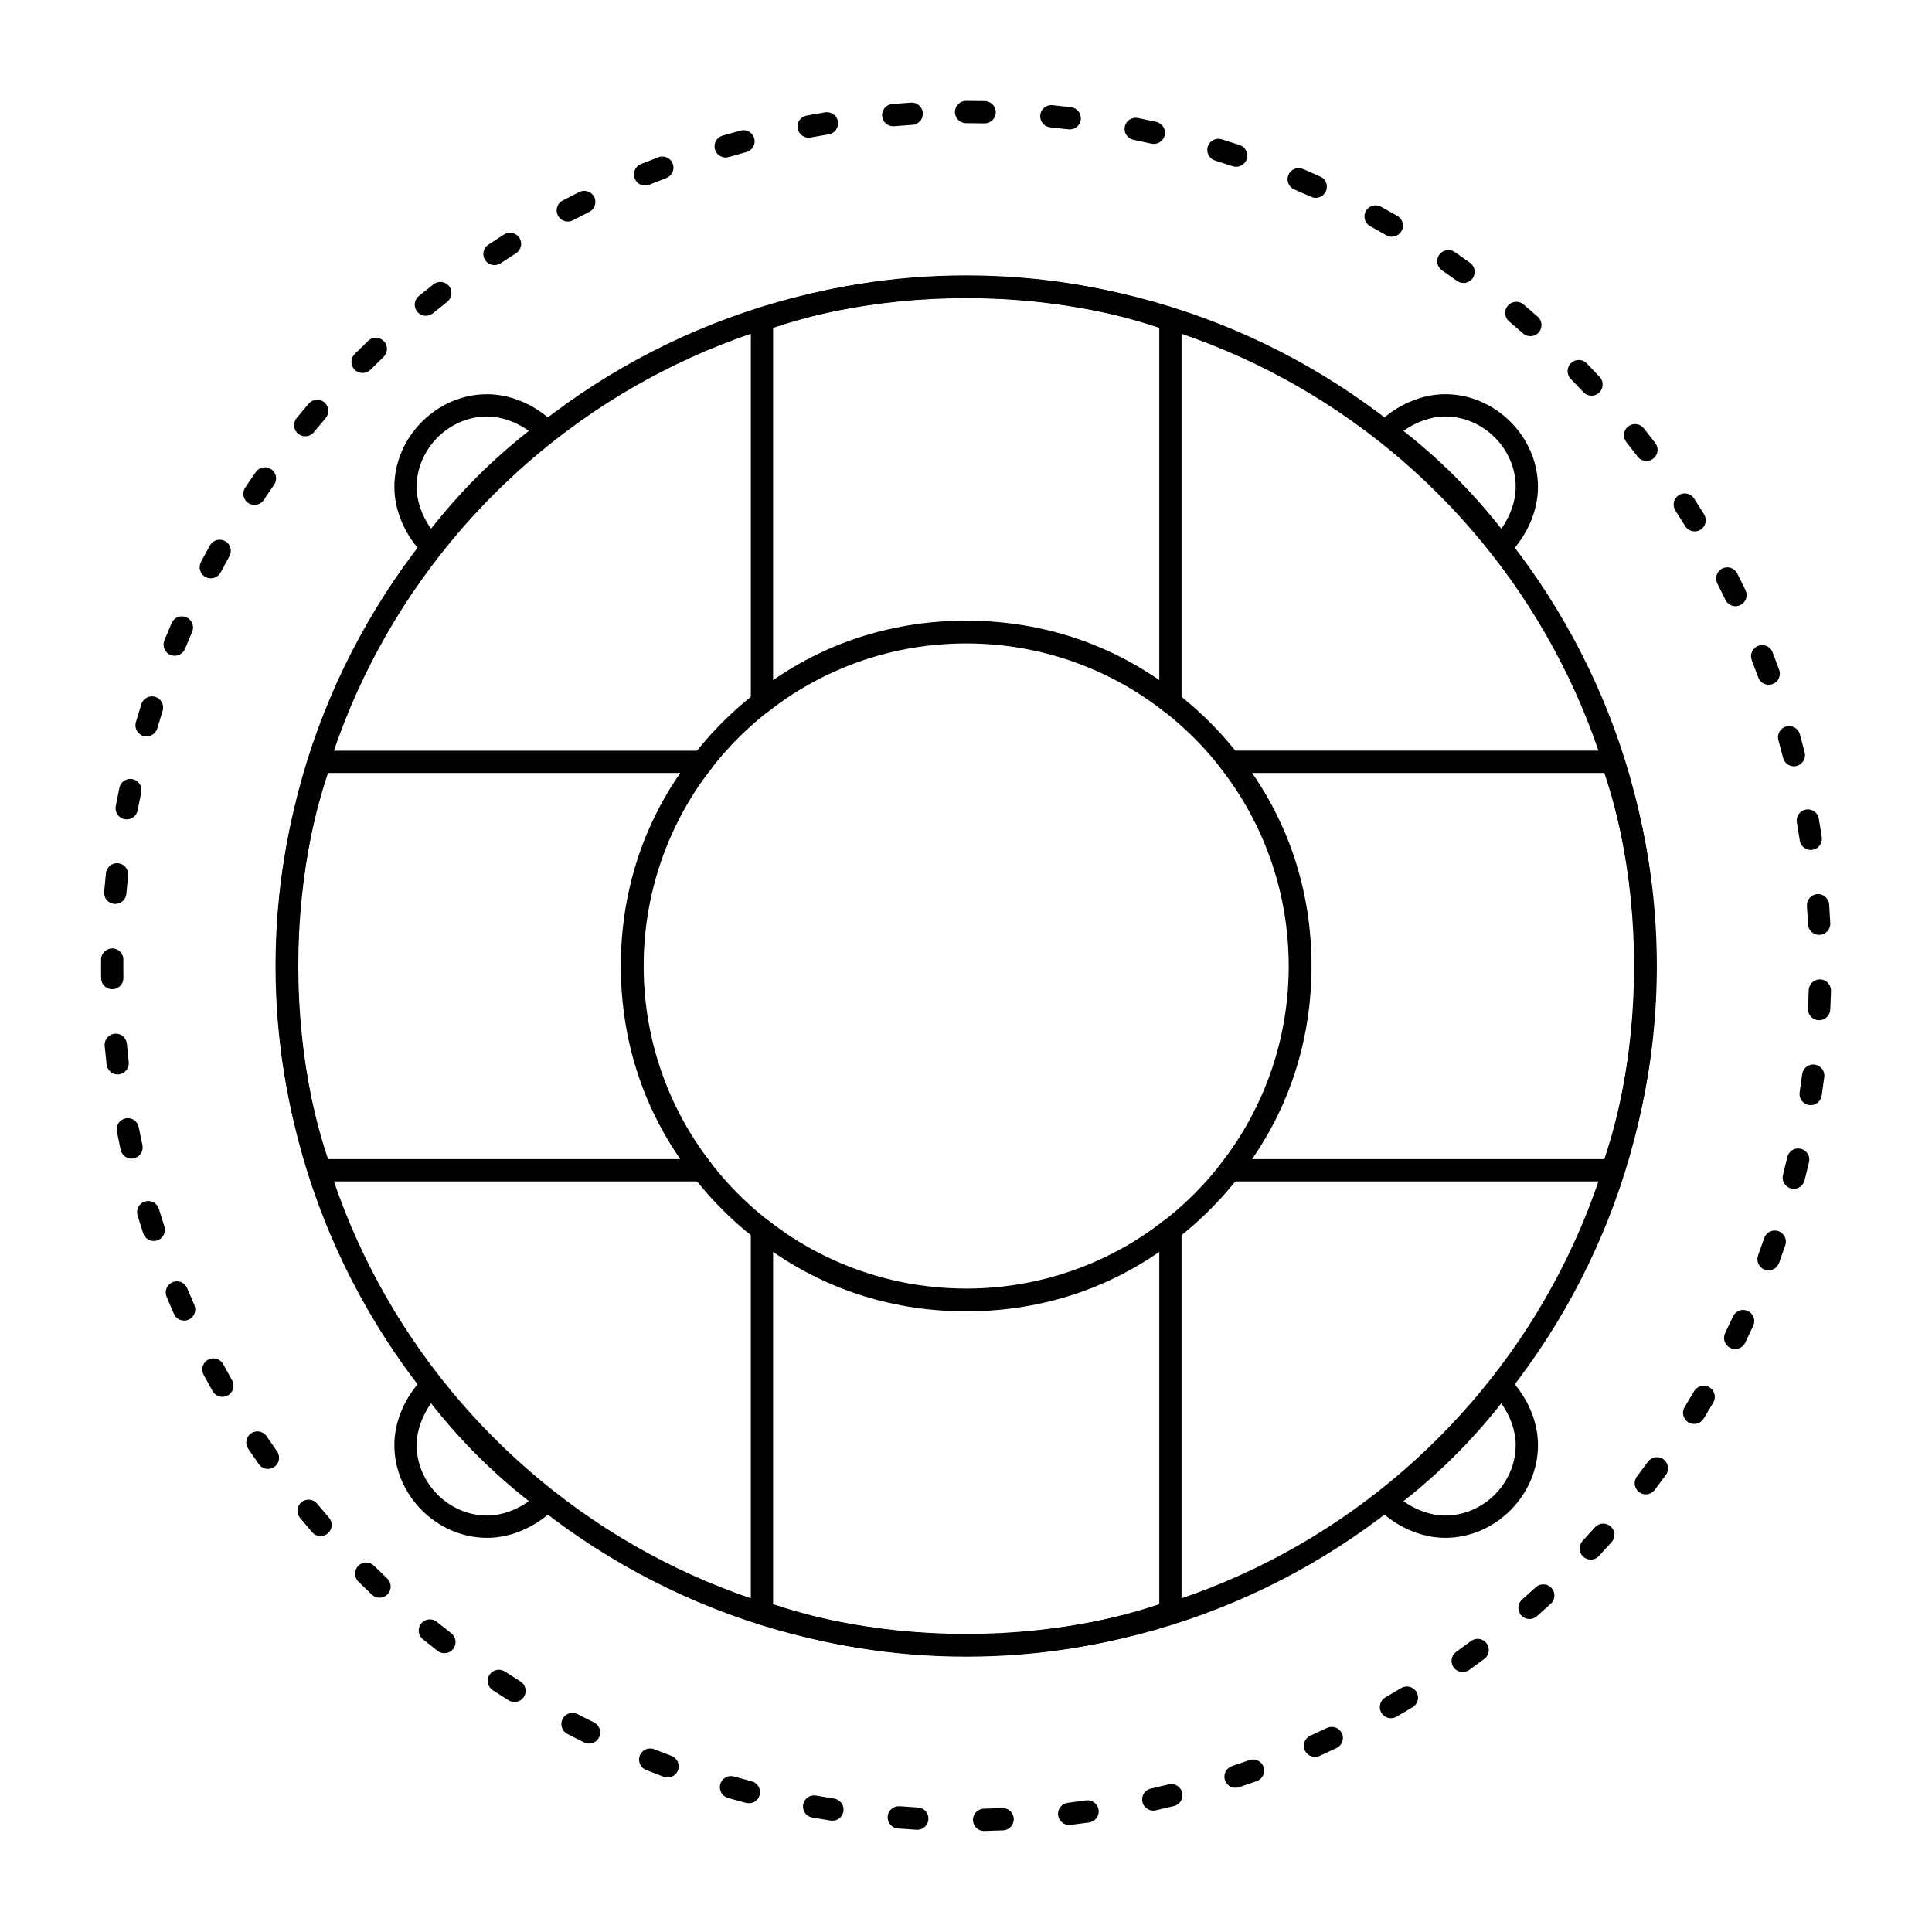
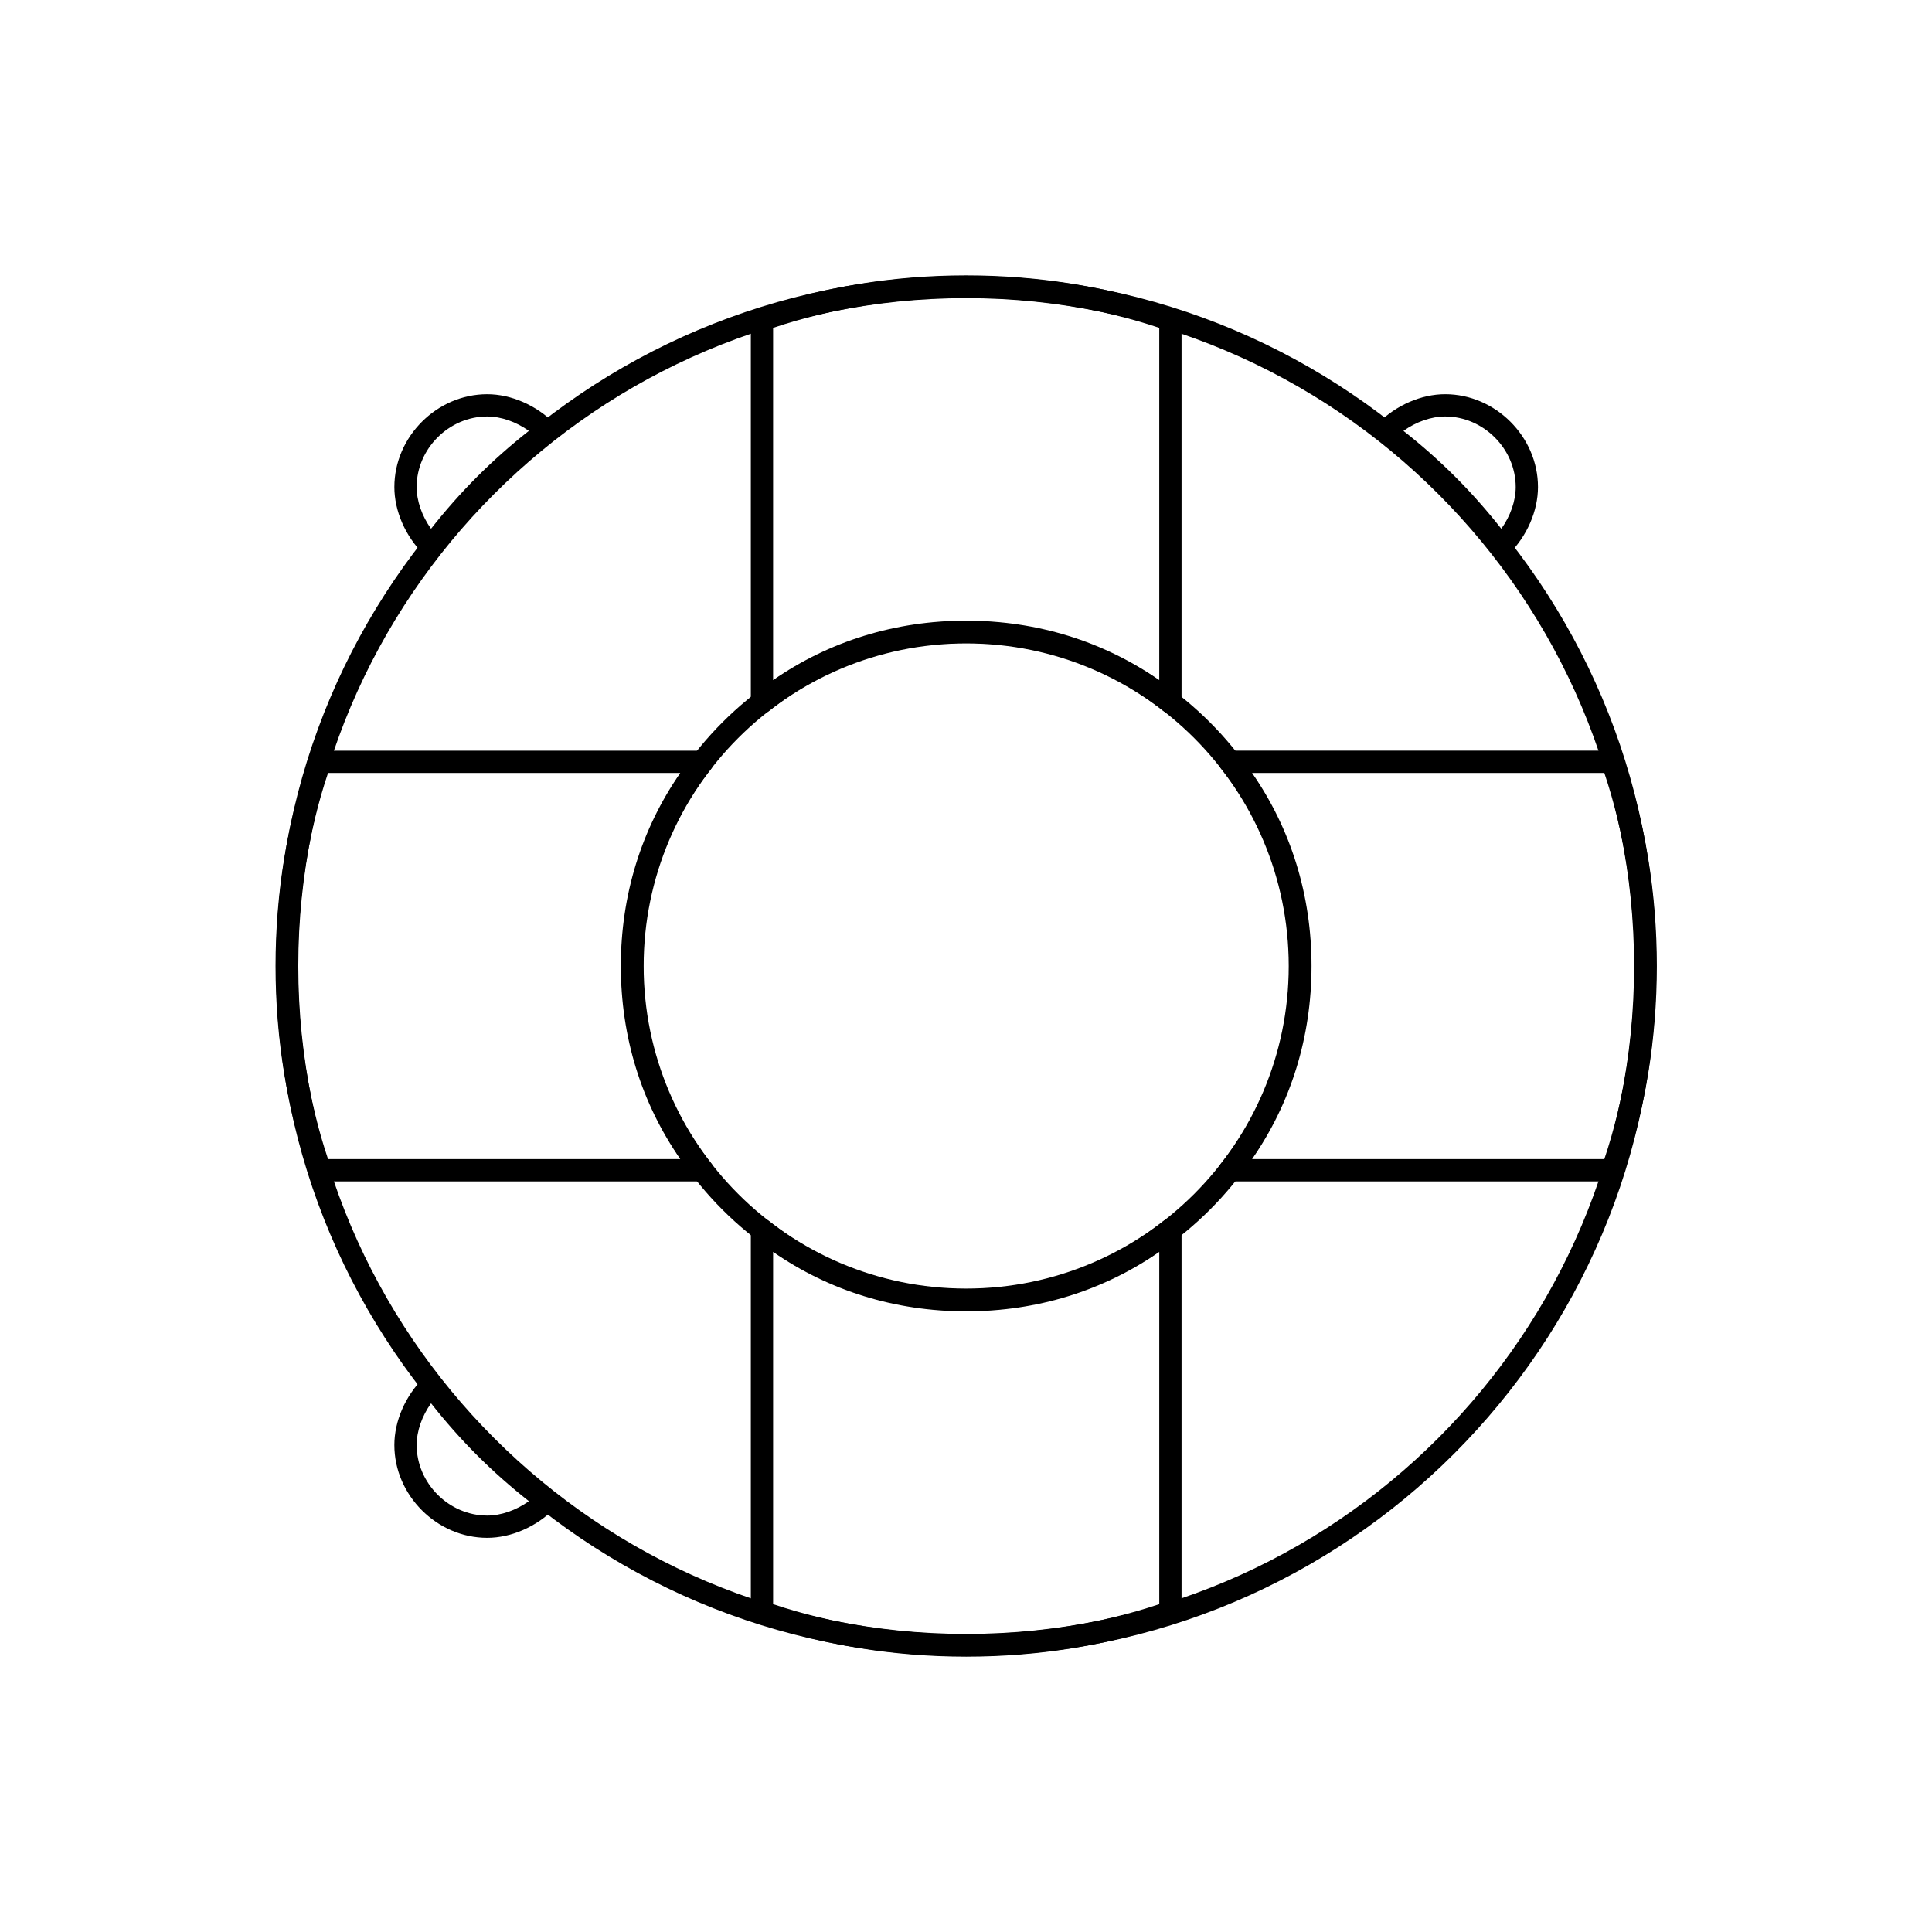
<svg xmlns="http://www.w3.org/2000/svg" fill="#000000" width="800px" height="800px" version="1.1" viewBox="144 144 512 512">
  <g>
    <path d="m400.05 582.91c-100.86 0-182.91-82.051-182.91-182.91 0-100.85 82.051-182.9 182.91-182.9 100.85 0 182.9 82.051 182.9 182.9 0 100.86-82.051 182.91-182.9 182.91zm0-359.9c-97.598 0-177 79.402-177 177s79.402 177 177 177 177-79.402 177-177c0-97.602-79.402-177-177-177zm0 268.38c-50.387 0-91.375-40.992-91.375-91.375 0-50.402 40.992-91.406 91.375-91.406 50.387 0 91.375 41.004 91.375 91.406 0 50.383-40.992 91.375-91.375 91.375zm0-176.88c-47.129 0-85.473 38.355-85.473 85.5 0 47.129 38.344 85.473 85.473 85.473s85.473-38.344 85.473-85.473c-0.004-47.145-38.344-85.5-85.473-85.5z" />
    <path d="m454.17 333.09c-0.66 0-1.312-0.219-1.844-0.648-14.762-11.809-32.836-18.051-52.273-18.051s-37.516 6.242-52.277 18.051c-0.887 0.707-2.098 0.848-3.125 0.355-1.023-0.492-1.672-1.527-1.672-2.66v-101.35c0-1.25 0.789-2.367 1.969-2.785 16.727-5.902 35.781-9.023 55.102-9.023s38.375 3.121 55.102 9.023c1.18 0.418 1.969 1.531 1.969 2.785v101.35c0 1.133-0.652 2.168-1.672 2.66-0.406 0.195-0.844 0.293-1.277 0.293zm-105.29-102.2v93.359c14.863-10.332 32.43-15.766 51.168-15.766s36.305 5.434 51.168 15.766v-93.359c-15.625-5.246-33.266-8.012-51.168-8.012s-35.543 2.766-51.168 8.012z" />
    <path d="m571.27 457.08h-101.35c-1.133 0-2.168-0.652-2.66-1.672-0.492-1.023-0.352-2.238 0.355-3.125 11.809-14.762 18.051-32.836 18.051-52.277 0-19.438-6.242-37.516-18.051-52.277-0.711-0.887-0.848-2.102-0.355-3.125 0.492-1.023 1.527-1.672 2.66-1.672h101.35c1.25 0 2.367 0.789 2.785 1.969 5.902 16.727 9.023 35.781 9.023 55.102s-3.121 38.375-9.023 55.102c-0.422 1.188-1.535 1.977-2.785 1.977zm-95.469-5.906h93.363c5.242-15.625 8.012-33.266 8.012-51.168s-2.766-35.543-8.012-51.168h-93.363c10.332 14.863 15.766 32.43 15.766 51.168-0.004 18.738-5.434 36.305-15.766 51.168z" />
    <path d="m400.05 583.03c-19.32 0-38.375-3.121-55.102-9.023-1.18-0.418-1.969-1.531-1.969-2.785v-101.35c0-1.133 0.652-2.168 1.672-2.66 1.023-0.492 2.238-0.352 3.125 0.355 14.762 11.809 32.836 18.051 52.277 18.051 19.438 0 37.516-6.242 52.273-18.051 0.887-0.711 2.102-0.844 3.125-0.355 1.023 0.492 1.672 1.527 1.672 2.66v101.35c0 1.25-0.789 2.367-1.969 2.785-16.73 5.906-35.781 9.023-55.105 9.023zm-51.168-13.914c15.625 5.242 33.266 8.012 51.168 8.012s35.543-2.766 51.168-8.012v-93.363c-14.863 10.332-32.43 15.766-51.168 15.766s-36.305-5.434-51.168-15.766z" />
    <path d="m330.2 457.08h-0.02-101.35c-1.25 0-2.367-0.789-2.785-1.969-5.902-16.727-9.023-35.781-9.023-55.102 0-19.32 3.121-38.375 9.023-55.102 0.418-1.18 1.531-1.969 2.785-1.969h101.35c1.133 0 2.168 0.652 2.66 1.672 0.492 1.023 0.352 2.238-0.355 3.125-11.809 14.762-18.051 32.836-18.051 52.277 0 19.34 6.18 37.336 17.871 52.055 0.523 0.531 0.844 1.262 0.844 2.066 0.004 1.621-1.32 2.945-2.949 2.945zm-99.266-5.906h93.359c-10.332-14.863-15.766-32.43-15.766-51.168 0-18.738 5.434-36.305 15.766-51.168h-93.359c-5.246 15.625-8.012 33.266-8.012 51.168s2.766 35.543 8.012 51.168z" />
    <path d="m258.35 291.77c-0.781 0-1.531-0.309-2.086-0.863-4.856-4.856-7.754-11.52-7.754-17.832 0-13.336 11.266-24.602 24.602-24.602 6.312 0 12.977 2.898 17.832 7.754 0.605 0.605 0.918 1.441 0.859 2.297-0.062 0.852-0.488 1.641-1.176 2.152-11.664 8.746-21.168 18.25-29.914 29.914-0.512 0.684-1.301 1.113-2.152 1.176-0.07 0-0.141 0.004-0.211 0.004zm14.758-37.395c-10.133 0-18.695 8.562-18.695 18.695 0 3.688 1.418 7.699 3.816 11.051 7.656-9.742 16.188-18.273 25.93-25.93-3.348-2.398-7.359-3.816-11.051-3.816z" />
    <path d="m541.74 291.77c-0.07 0-0.141-0.004-0.211-0.008-0.852-0.062-1.637-0.488-2.152-1.176-8.746-11.664-18.25-21.168-29.914-29.914-0.684-0.512-1.113-1.301-1.172-2.152-0.062-0.855 0.25-1.691 0.855-2.297 4.856-4.856 11.52-7.754 17.832-7.754 13.336 0 24.602 11.266 24.602 24.602 0 6.312-2.898 12.977-7.754 17.832-0.555 0.559-1.305 0.867-2.086 0.867zm-25.809-33.578c9.742 7.656 18.273 16.188 25.93 25.93 2.398-3.352 3.816-7.363 3.816-11.051 0-10.133-8.562-18.695-18.695-18.695-3.688 0-7.699 1.418-11.051 3.816z" />
-     <path d="m526.98 551.54c-6.312 0-12.977-2.898-17.832-7.754-0.605-0.605-0.918-1.441-0.855-2.297 0.062-0.852 0.488-1.637 1.172-2.152 11.664-8.746 21.168-18.25 29.914-29.914 0.512-0.684 1.301-1.113 2.152-1.172 0.859-0.062 1.691 0.25 2.297 0.855 4.856 4.856 7.754 11.52 7.754 17.832 0 13.34-11.266 24.602-24.602 24.602zm-11.051-9.719c3.352 2.398 7.359 3.816 11.051 3.816 10.133 0 18.695-8.562 18.695-18.695 0-3.688-1.418-7.699-3.816-11.051-7.656 9.742-16.188 18.273-25.93 25.93z" />
    <path d="m273.11 551.54c-13.336 0-24.602-11.266-24.602-24.602 0-6.312 2.898-12.977 7.754-17.832 0.605-0.605 1.438-0.918 2.297-0.855 0.852 0.062 1.641 0.488 2.152 1.172 8.746 11.664 18.25 21.168 29.914 29.914 0.684 0.512 1.113 1.301 1.176 2.152 0.062 0.855-0.25 1.691-0.859 2.297-4.852 4.859-11.52 7.754-17.832 7.754zm-14.875-35.648c-2.398 3.352-3.816 7.359-3.816 11.051 0 10.133 8.562 18.695 18.695 18.695 3.688 0 7.699-1.418 11.051-3.816-9.742-7.656-18.273-16.188-25.93-25.93z" />
-     <path d="m404.79 629.23c-1.602 0-2.918-1.281-2.949-2.891-0.035-1.629 1.258-2.981 2.891-3.016 1.621-0.035 3.234-0.086 4.848-0.152 1.605-0.09 3.004 1.195 3.07 2.824 0.066 1.629-1.195 3.004-2.824 3.07-1.652 0.07-3.305 0.121-4.969 0.156-0.027 0.008-0.047 0.008-0.066 0.008zm-17.695-0.32c-0.055 0-0.109-0.004-0.168-0.004-1.66-0.094-3.32-0.207-4.973-0.336-1.625-0.129-2.84-1.547-2.711-3.176 0.125-1.625 1.547-2.832 3.172-2.715 1.609 0.125 3.223 0.234 4.844 0.328 1.629 0.09 2.875 1.484 2.781 3.113-0.09 1.574-1.391 2.789-2.945 2.789zm40.238-1.262c-1.473 0-2.746-1.102-2.926-2.602-0.195-1.621 0.961-3.09 2.578-3.285 1.609-0.191 3.215-0.402 4.812-0.633 1.617-0.234 3.109 0.891 3.34 2.508 0.23 1.613-0.891 3.109-2.508 3.34-1.641 0.234-3.289 0.449-4.941 0.648-0.117 0.016-0.234 0.023-0.355 0.023zm-62.727-1.133c-0.152 0-0.309-0.012-0.461-0.035-1.645-0.262-3.281-0.535-4.914-0.828-1.605-0.289-2.672-1.824-2.383-3.426 0.289-1.605 1.82-2.676 3.426-2.383 1.59 0.285 3.188 0.555 4.789 0.809 1.609 0.254 2.711 1.766 2.457 3.375-0.23 1.449-1.484 2.488-2.914 2.488zm85.016-2.688c-1.352 0-2.57-0.934-2.879-2.309-0.355-1.59 0.645-3.168 2.238-3.523 1.582-0.352 3.156-0.723 4.727-1.113 1.586-0.391 3.184 0.578 3.574 2.16s-0.578 3.184-2.16 3.574c-1.609 0.398-3.227 0.777-4.852 1.141-0.219 0.047-0.434 0.07-0.648 0.07zm-107.15-1.945c-0.246 0-0.5-0.031-0.75-0.098-1.609-0.422-3.211-0.859-4.809-1.32-1.566-0.449-2.477-2.082-2.027-3.648 0.449-1.57 2.086-2.477 3.652-2.027 1.555 0.445 3.113 0.871 4.68 1.285 1.578 0.414 2.519 2.027 2.106 3.606-0.344 1.328-1.543 2.203-2.852 2.203zm128.95-4.094c-1.238 0-2.391-0.785-2.801-2.023-0.512-1.547 0.324-3.219 1.871-3.731 1.539-0.512 3.066-1.039 4.586-1.578 1.531-0.551 3.223 0.254 3.773 1.785 0.551 1.535-0.25 3.223-1.785 3.773-1.562 0.559-3.137 1.098-4.715 1.625-0.309 0.098-0.625 0.148-0.93 0.148zm-150.51-2.742c-0.344 0-0.691-0.062-1.031-0.188-1.562-0.582-3.117-1.184-4.668-1.801-1.516-0.605-2.25-2.32-1.648-3.836 0.605-1.512 2.32-2.25 3.836-1.648 1.504 0.602 3.019 1.184 4.543 1.754 1.527 0.57 2.305 2.269 1.734 3.797-0.445 1.188-1.57 1.922-2.766 1.922zm171.57-5.449c-1.129 0-2.203-0.648-2.695-1.742-0.668-1.488-0.004-3.234 1.484-3.902 1.473-0.66 2.938-1.336 4.394-2.027 1.473-0.699 3.234-0.07 3.934 1.398 0.699 1.473 0.07 3.234-1.398 3.934-1.496 0.711-3 1.402-4.508 2.082-0.398 0.172-0.809 0.258-1.211 0.258zm-192.37-3.531c-0.438 0-0.883-0.098-1.305-0.305-1.496-0.738-2.981-1.488-4.453-2.258-1.445-0.754-2.008-2.535-1.254-3.981 0.754-1.445 2.535-2.008 3.981-1.254 1.438 0.75 2.883 1.48 4.34 2.199 1.461 0.719 2.062 2.492 1.34 3.953-0.512 1.039-1.559 1.645-2.648 1.645zm212.5-6.731c-1.023 0-2.016-0.531-2.562-1.48-0.812-1.414-0.324-3.219 1.086-4.031 1.402-0.805 2.793-1.625 4.176-2.461 1.395-0.844 3.211-0.395 4.055 1s0.395 3.211-1 4.055c-1.418 0.855-2.848 1.699-4.285 2.523-0.465 0.266-0.969 0.395-1.469 0.395zm-232.27-4.285c-0.535 0-1.074-0.145-1.562-0.449-1.41-0.883-2.812-1.777-4.203-2.688-1.363-0.895-1.746-2.727-0.852-4.086 0.895-1.363 2.723-1.742 4.086-0.852 1.355 0.887 2.723 1.762 4.098 2.621 1.383 0.863 1.805 2.684 0.941 4.066-0.559 0.895-1.523 1.387-2.508 1.387zm251.29-7.938c-0.922 0-1.824-0.43-2.402-1.234-0.949-1.324-0.645-3.168 0.68-4.117 1.316-0.941 2.621-1.898 3.914-2.867 1.305-0.977 3.156-0.711 4.133 0.594 0.977 1.305 0.711 3.156-0.594 4.133-1.328 0.992-2.664 1.973-4.016 2.938-0.52 0.375-1.121 0.555-1.715 0.555zm-269.86-4.996c-0.629 0-1.266-0.199-1.805-0.617-1.316-1.016-2.617-2.047-3.91-3.094-1.27-1.023-1.465-2.883-0.441-4.152 1.023-1.27 2.883-1.469 4.152-0.441 1.258 1.016 2.531 2.023 3.812 3.016 1.289 0.996 1.527 2.852 0.531 4.141-0.582 0.758-1.457 1.148-2.34 1.148zm287.56-9.062c-0.82 0-1.637-0.34-2.219-1.004-1.078-1.223-0.957-3.09 0.27-4.164 1.215-1.07 2.418-2.148 3.609-3.242 1.203-1.102 3.066-1.02 4.172 0.18 1.102 1.203 1.02 3.07-0.18 4.172-1.223 1.121-2.461 2.231-3.707 3.328-0.559 0.488-1.254 0.73-1.945 0.73zm-304.75-5.644c-0.727 0-1.457-0.266-2.027-0.805-1.207-1.141-2.402-2.297-3.582-3.465-1.16-1.145-1.172-3.016-0.027-4.176 1.145-1.16 3.016-1.172 4.176-0.027 1.152 1.137 2.316 2.262 3.492 3.375 1.184 1.121 1.238 2.988 0.117 4.172-0.582 0.613-1.363 0.926-2.148 0.926zm320.98-10.105c-0.719 0-1.445-0.262-2.012-0.793-1.191-1.113-1.258-2.981-0.145-4.172 1.102-1.184 2.195-2.379 3.273-3.586 1.086-1.219 2.953-1.324 4.168-0.234 1.215 1.086 1.32 2.953 0.234 4.168-1.105 1.238-2.227 2.465-3.359 3.68-0.582 0.621-1.371 0.938-2.16 0.938zm-336.61-6.234c-0.828 0-1.648-0.344-2.231-1.02-1.086-1.254-2.16-2.519-3.219-3.797-1.043-1.254-0.867-3.117 0.387-4.156 1.254-1.039 3.117-0.867 4.156 0.391 1.031 1.246 2.078 2.481 3.137 3.699 1.066 1.23 0.934 3.094-0.297 4.164-0.562 0.484-1.25 0.719-1.934 0.719zm351.2-11.055c-0.625 0-1.254-0.195-1.785-0.605-1.297-0.988-1.547-2.84-0.559-4.137 0.98-1.289 1.949-2.586 2.902-3.898 0.961-1.32 2.809-1.609 4.125-0.648 1.316 0.961 1.609 2.805 0.648 4.125-0.98 1.344-1.973 2.676-2.981 3.996-0.582 0.766-1.461 1.168-2.352 1.168zm-365.14-6.746c-0.926 0-1.84-0.434-2.414-1.25-0.957-1.355-1.898-2.723-2.824-4.094-0.91-1.352-0.555-3.188 0.797-4.098 1.352-0.914 3.188-0.555 4.098 0.797 0.902 1.34 1.82 2.672 2.754 3.992 0.941 1.332 0.621 3.176-0.711 4.113-0.52 0.363-1.113 0.539-1.699 0.539zm377.95-11.91c-0.527 0-1.062-0.141-1.543-0.438-1.387-0.855-1.824-2.672-0.969-4.062 0.848-1.379 1.684-2.769 2.504-4.168 0.824-1.406 2.633-1.883 4.039-1.055 1.406 0.824 1.879 2.633 1.055 4.039-0.84 1.438-1.699 2.863-2.566 4.281-0.562 0.902-1.527 1.402-2.519 1.402zm-390.04-7.188c-1.027 0-2.031-0.539-2.57-1.5-0.816-1.441-1.617-2.891-2.398-4.352-0.77-1.438-0.234-3.227 1.203-3.996 1.438-0.773 3.223-0.234 3.996 1.203 0.766 1.422 1.543 2.836 2.34 4.242 0.801 1.418 0.305 3.219-1.117 4.023-0.461 0.258-0.961 0.379-1.453 0.379zm400.92-12.66c-0.43 0-0.871-0.094-1.285-0.297-1.469-0.711-2.082-2.477-1.371-3.941 0.707-1.461 1.398-2.93 2.074-4.406 0.68-1.484 2.426-2.137 3.914-1.457 1.484 0.68 2.133 2.43 1.457 3.914-0.695 1.516-1.402 3.019-2.129 4.519-0.508 1.055-1.562 1.668-2.66 1.668zm-411.04-7.535c-1.133 0-2.219-0.66-2.703-1.766-0.668-1.512-1.316-3.035-1.949-4.566-0.625-1.504 0.09-3.234 1.598-3.856 1.504-0.625 3.234 0.09 3.856 1.598 0.617 1.492 1.25 2.973 1.898 4.449 0.656 1.492-0.02 3.234-1.512 3.891-0.387 0.168-0.793 0.25-1.188 0.25zm419.88-13.312c-0.34 0-0.68-0.059-1.016-0.184-1.531-0.562-2.316-2.258-1.754-3.789 0.559-1.523 1.098-3.051 1.621-4.59 0.527-1.539 2.199-2.367 3.746-1.844 1.543 0.527 2.367 2.203 1.844 3.746-0.539 1.582-1.094 3.156-1.668 4.719-0.441 1.203-1.57 1.941-2.773 1.941zm-427.93-7.789c-1.246 0-2.402-0.793-2.809-2.043-0.512-1.578-1.008-3.164-1.488-4.754-0.469-1.562 0.414-3.207 1.977-3.676s3.207 0.418 3.676 1.977c0.465 1.551 0.949 3.098 1.449 4.633 0.504 1.551-0.348 3.215-1.898 3.719-0.297 0.098-0.605 0.145-0.906 0.145zm434.62-13.832c-0.242 0-0.484-0.031-0.73-0.094-1.578-0.402-2.535-2.012-2.133-3.59 0.398-1.566 0.781-3.137 1.148-4.719 0.367-1.59 1.949-2.578 3.543-2.211 1.59 0.367 2.578 1.953 2.211 3.543-0.375 1.621-0.77 3.234-1.18 4.844-0.344 1.336-1.543 2.227-2.859 2.227zm-440.52-8.004c-1.359 0-2.582-0.945-2.883-2.328-0.352-1.621-0.684-3.25-1-4.883-0.309-1.602 0.738-3.148 2.34-3.457 1.594-0.309 3.148 0.738 3.457 2.34 0.309 1.59 0.633 3.176 0.977 4.754 0.344 1.594-0.668 3.164-2.262 3.508-0.215 0.047-0.426 0.066-0.629 0.066zm445-14.164c-0.148 0-0.297-0.012-0.445-0.031-1.613-0.242-2.723-1.746-2.481-3.359 0.242-1.598 0.465-3.199 0.672-4.809 0.207-1.617 1.676-2.762 3.301-2.555 1.617 0.207 2.762 1.688 2.555 3.301-0.211 1.652-0.441 3.297-0.688 4.938-0.219 1.465-1.48 2.516-2.914 2.516zm-448.67-8.152c-1.48 0-2.758-1.113-2.93-2.621-0.188-1.648-0.355-3.301-0.508-4.957-0.148-1.621 1.047-3.059 2.672-3.207 1.625-0.156 3.059 1.047 3.207 2.672 0.148 1.613 0.312 3.223 0.492 4.828 0.184 1.621-0.98 3.082-2.602 3.266-0.109 0.016-0.223 0.02-0.332 0.02zm450.91-14.352c-0.051 0-0.102 0-0.152-0.004-1.629-0.082-2.883-1.469-2.801-3.098 0.082-1.613 0.145-3.227 0.188-4.848 0.047-1.602 1.359-2.871 2.949-2.871h0.086c1.629 0.047 2.914 1.402 2.867 3.035-0.047 1.664-0.109 3.324-0.195 4.981-0.074 1.582-1.379 2.805-2.941 2.805zm-452.34-8.215c-1.609 0-2.93-1.293-2.949-2.91-0.016-1.078-0.023-2.156-0.023-3.238 0-0.582 0.004-1.164 0.008-1.746 0.012-1.629 1.387-2.941 2.973-2.93 1.629 0.012 2.941 1.344 2.93 2.973-0.004 0.566-0.008 1.133-0.008 1.699 0 1.055 0.008 2.106 0.023 3.156 0.023 1.629-1.281 2.973-2.91 2.992-0.016 0.004-0.031 0.004-0.043 0.004zm452.34-14.402c-1.566 0-2.871-1.23-2.945-2.809-0.078-1.621-0.176-3.234-0.289-4.848-0.113-1.625 1.109-3.039 2.738-3.152 1.602-0.117 3.035 1.109 3.152 2.738 0.117 1.652 0.215 3.312 0.297 4.977 0.078 1.629-1.176 3.012-2.805 3.09-0.051 0.004-0.102 0.004-0.148 0.004zm-451.54-8.199c-0.082 0-0.168-0.004-0.254-0.012-1.625-0.137-2.828-1.566-2.691-3.191 0.141-1.66 0.301-3.312 0.477-4.961 0.172-1.621 1.621-2.801 3.25-2.621 1.621 0.172 2.793 1.629 2.621 3.25-0.172 1.605-0.328 3.215-0.465 4.832-0.129 1.539-1.418 2.703-2.938 2.703zm449.32-14.305c-1.438 0-2.695-1.051-2.914-2.516-0.238-1.602-0.496-3.203-0.77-4.793-0.277-1.605 0.805-3.133 2.41-3.41 1.602-0.281 3.133 0.805 3.41 2.41 0.281 1.633 0.543 3.273 0.789 4.918 0.242 1.613-0.871 3.117-2.481 3.356-0.152 0.023-0.301 0.035-0.445 0.035zm-446.29-8.105c-0.18 0-0.363-0.016-0.547-0.051-1.602-0.301-2.66-1.84-2.359-3.445 0.305-1.637 0.629-3.266 0.969-4.887 0.336-1.598 1.902-2.617 3.496-2.285 1.598 0.336 2.617 1.898 2.285 3.496-0.332 1.582-0.648 3.168-0.945 4.762-0.266 1.422-1.504 2.41-2.898 2.41zm441.82-14.066c-1.32 0-2.519-0.891-2.859-2.227-0.398-1.57-0.816-3.133-1.246-4.691-0.438-1.57 0.484-3.199 2.055-3.633 1.57-0.441 3.195 0.484 3.633 2.055 0.445 1.598 0.871 3.203 1.281 4.816 0.402 1.578-0.555 3.188-2.133 3.586-0.242 0.066-0.488 0.094-0.73 0.094zm-436.56-7.926c-0.277 0-0.555-0.039-0.832-0.121-1.566-0.461-2.461-2.102-2-3.664 0.469-1.598 0.953-3.184 1.457-4.766 0.492-1.555 2.152-2.414 3.707-1.922 1.555 0.492 2.414 2.152 1.922 3.707-0.488 1.539-0.961 3.09-1.418 4.644-0.383 1.285-1.559 2.121-2.836 2.121zm429.89-13.684c-1.207 0-2.336-0.742-2.773-1.941-0.555-1.52-1.125-3.035-1.711-4.543-0.594-1.52 0.16-3.231 1.68-3.824 1.516-0.59 3.231 0.16 3.82 1.68 0.602 1.547 1.188 3.102 1.758 4.664 0.559 1.531-0.23 3.227-1.762 3.785-0.332 0.121-0.672 0.18-1.012 0.18zm-422.44-7.688c-0.371 0-0.746-0.07-1.109-0.219-1.512-0.613-2.238-2.336-1.621-3.848 0.629-1.543 1.273-3.082 1.934-4.609 0.648-1.496 2.387-2.184 3.883-1.535 1.496 0.648 2.184 2.387 1.539 3.883-0.645 1.488-1.27 2.984-1.883 4.488-0.473 1.148-1.578 1.84-2.742 1.84zm413.64-13.133c-1.098 0-2.152-0.613-2.66-1.668-0.703-1.453-1.418-2.898-2.152-4.336-0.742-1.453-0.164-3.231 1.285-3.973 1.453-0.742 3.231-0.164 3.973 1.285 0.754 1.477 1.492 2.957 2.211 4.453 0.707 1.469 0.094 3.234-1.375 3.941-0.414 0.203-0.852 0.297-1.281 0.297zm-404.07-7.387c-0.465 0-0.938-0.109-1.379-0.344-1.441-0.762-1.992-2.551-1.227-3.988 0.781-1.473 1.574-2.934 2.383-4.387 0.793-1.426 2.59-1.934 4.016-1.141 1.426 0.793 1.934 2.594 1.141 4.016-0.789 1.414-1.562 2.84-2.32 4.273-0.531 1-1.551 1.57-2.613 1.57zm393.24-12.441c-0.992 0-1.961-0.5-2.519-1.406-0.848-1.379-1.707-2.746-2.578-4.106-0.883-1.371-0.484-3.199 0.883-4.078 1.371-0.883 3.195-0.484 4.078 0.887 0.895 1.395 1.777 2.797 2.644 4.211 0.852 1.391 0.418 3.207-0.973 4.059-0.477 0.293-1.008 0.434-1.535 0.434zm-381.66-7.008c-0.562 0-1.129-0.16-1.633-0.492-1.355-0.902-1.727-2.734-0.824-4.094 0.922-1.383 1.855-2.758 2.809-4.121 0.934-1.34 2.773-1.668 4.109-0.734 1.34 0.934 1.668 2.773 0.734 4.109-0.926 1.328-1.84 2.668-2.734 4.019-0.57 0.848-1.504 1.312-2.461 1.312zm368.89-11.648c-0.891 0-1.773-0.402-2.352-1.168-0.977-1.289-1.973-2.562-2.977-3.828-1.016-1.277-0.801-3.133 0.473-4.148 1.277-1.016 3.133-0.801 4.148 0.473 1.031 1.297 2.051 2.609 3.055 3.93 0.984 1.297 0.734 3.148-0.562 4.137-0.535 0.41-1.164 0.605-1.785 0.605zm-355.44-6.547c-0.66 0-1.32-0.219-1.867-0.668-1.262-1.031-1.445-2.894-0.414-4.156 1.055-1.285 2.121-2.559 3.199-3.82 1.059-1.238 2.922-1.383 4.164-0.324 1.238 1.059 1.383 2.922 0.324 4.164-1.055 1.23-2.094 2.473-3.121 3.723-0.582 0.711-1.43 1.082-2.285 1.082zm340.88-10.754c-0.793 0-1.582-0.316-2.164-0.941-1.102-1.188-2.215-2.359-3.344-3.519-1.137-1.168-1.109-3.039 0.062-4.176 1.168-1.137 3.039-1.109 4.176 0.062 1.156 1.191 2.301 2.394 3.43 3.609 1.109 1.195 1.043 3.062-0.152 4.172-0.566 0.535-1.289 0.793-2.008 0.793zm-325.69-6.012c-0.758 0-1.512-0.289-2.09-0.867-1.152-1.152-1.152-3.023 0.004-4.176 1.176-1.172 2.363-2.336 3.562-3.481 1.18-1.129 3.047-1.086 4.176 0.09 1.129 1.18 1.086 3.047-0.09 4.176-1.168 1.121-2.328 2.25-3.473 3.394-0.578 0.578-1.332 0.863-2.09 0.863zm309.48-9.762c-0.695 0-1.391-0.242-1.949-0.738-1.215-1.07-2.441-2.129-3.68-3.172-1.246-1.051-1.406-2.914-0.352-4.16 1.051-1.246 2.914-1.406 4.16-0.352 1.27 1.07 2.527 2.156 3.777 3.258 1.223 1.078 1.34 2.941 0.266 4.168-0.594 0.656-1.406 0.996-2.223 0.996zm-292.71-5.406c-0.855 0-1.703-0.367-2.285-1.082-1.031-1.262-0.844-3.121 0.418-4.152 1.285-1.051 2.578-2.086 3.887-3.109 1.281-1.004 3.141-0.777 4.144 0.504 1.004 1.285 0.777 3.141-0.504 4.144-1.273 0.996-2.535 2.008-3.789 3.031-0.551 0.445-1.215 0.664-1.871 0.664zm275-8.688c-0.594 0-1.199-0.18-1.719-0.555-1.316-0.945-2.644-1.875-3.981-2.793-1.344-0.922-1.688-2.762-0.762-4.106 0.922-1.344 2.762-1.688 4.106-0.766 1.371 0.941 2.731 1.895 4.082 2.867 1.324 0.949 1.625 2.797 0.676 4.121-0.578 0.801-1.484 1.23-2.402 1.23zm-256.81-4.738c-0.957 0-1.895-0.465-2.461-1.32-0.902-1.359-0.531-3.191 0.828-4.094 1.379-0.918 2.773-1.82 4.176-2.707 1.375-0.871 3.199-0.461 4.074 0.914 0.871 1.379 0.461 3.199-0.914 4.074-1.367 0.863-2.723 1.742-4.066 2.637-0.508 0.34-1.078 0.496-1.637 0.496zm237.8-7.527c-0.5 0-1.008-0.125-1.473-0.395-1.406-0.809-2.816-1.605-4.242-2.383-1.43-0.785-1.953-2.578-1.172-4.008 0.781-1.43 2.574-1.957 4.008-1.172 1.461 0.801 2.91 1.613 4.352 2.445 1.414 0.812 1.898 2.621 1.086 4.031-0.547 0.949-1.539 1.48-2.559 1.48zm-218.37-4.016c-1.059 0-2.082-0.57-2.613-1.574-0.762-1.441-0.211-3.227 1.23-3.988 1.465-0.773 2.938-1.531 4.422-2.273 1.457-0.73 3.231-0.141 3.961 1.316 0.73 1.457 0.141 3.231-1.316 3.961-1.445 0.723-2.879 1.461-4.305 2.215-0.441 0.234-0.914 0.344-1.379 0.344zm198.21-6.289c-0.406 0-0.816-0.082-1.207-0.262-1.48-0.664-2.965-1.312-4.461-1.949-1.5-0.637-2.203-2.367-1.57-3.867 0.637-1.5 2.375-2.203 3.867-1.566 1.535 0.648 3.062 1.316 4.582 2 1.488 0.668 2.152 2.414 1.484 3.902-0.492 1.094-1.566 1.742-2.695 1.742zm-177.73-3.25c-1.168 0-2.269-0.695-2.734-1.844-0.613-1.512 0.113-3.234 1.625-3.844 1.539-0.625 3.082-1.234 4.637-1.824 1.523-0.578 3.231 0.184 3.809 1.707 0.578 1.523-0.184 3.231-1.707 3.809-1.516 0.578-3.019 1.168-4.516 1.777-0.367 0.148-0.742 0.219-1.113 0.219zm156.64-4.984c-0.309 0-0.625-0.051-0.934-0.152-1.539-0.512-3.086-1.008-4.641-1.488-1.559-0.48-2.43-2.133-1.949-3.691s2.133-2.43 3.691-1.949c1.598 0.492 3.184 1.004 4.766 1.527 1.547 0.516 2.383 2.188 1.867 3.734-0.414 1.238-1.566 2.019-2.801 2.019zm-135.29-2.457c-1.277 0-2.453-0.836-2.832-2.125-0.457-1.566 0.438-3.203 2.004-3.664 1.594-0.465 3.191-0.918 4.797-1.348 1.574-0.426 3.195 0.508 3.617 2.082 0.426 1.574-0.508 3.195-2.082 3.617-1.566 0.422-3.121 0.859-4.676 1.312-0.277 0.086-0.555 0.125-0.828 0.125zm113.48-3.606c-0.215 0-0.43-0.023-0.648-0.07-1.578-0.355-3.16-0.691-4.75-1.012-1.598-0.324-2.633-1.879-2.309-3.477 0.32-1.598 1.879-2.629 3.477-2.309 1.629 0.328 3.254 0.676 4.875 1.039 1.59 0.355 2.59 1.938 2.234 3.527-0.309 1.367-1.527 2.301-2.879 2.301zm-91.488-1.652c-1.395 0-2.633-0.992-2.898-2.41-0.301-1.602 0.758-3.144 2.363-3.441 1.629-0.305 3.266-0.59 4.906-0.859 1.605-0.266 3.125 0.824 3.391 2.434 0.266 1.609-0.824 3.129-2.434 3.391-1.602 0.262-3.195 0.543-4.785 0.84-0.184 0.031-0.363 0.047-0.543 0.047zm69.203-2.188c-0.117 0-0.238-0.008-0.359-0.023-1.605-0.195-3.211-0.371-4.824-0.531-1.621-0.16-2.809-1.605-2.644-3.227 0.16-1.621 1.621-2.812 3.227-2.644 1.656 0.164 3.305 0.348 4.953 0.547 1.617 0.195 2.769 1.668 2.574 3.285-0.18 1.492-1.453 2.594-2.926 2.594zm-46.793-0.84c-1.516 0-2.809-1.164-2.938-2.703-0.137-1.625 1.066-3.055 2.691-3.191 1.652-0.141 3.309-0.262 4.969-0.367 1.625-0.09 3.031 1.133 3.133 2.762 0.102 1.625-1.133 3.031-2.762 3.133-1.621 0.102-3.234 0.223-4.844 0.355-0.082 0.008-0.168 0.012-0.25 0.012zm24.234-0.762h-0.062c-1.613-0.035-3.234-0.051-4.856-0.051-1.629 0-2.953-1.32-2.953-2.953 0-1.629 1.32-2.953 2.953-2.953 1.664 0 3.324 0.02 4.981 0.055 1.629 0.035 2.922 1.383 2.887 3.016-0.035 1.605-1.348 2.887-2.949 2.887z" />
  </g>
</svg>